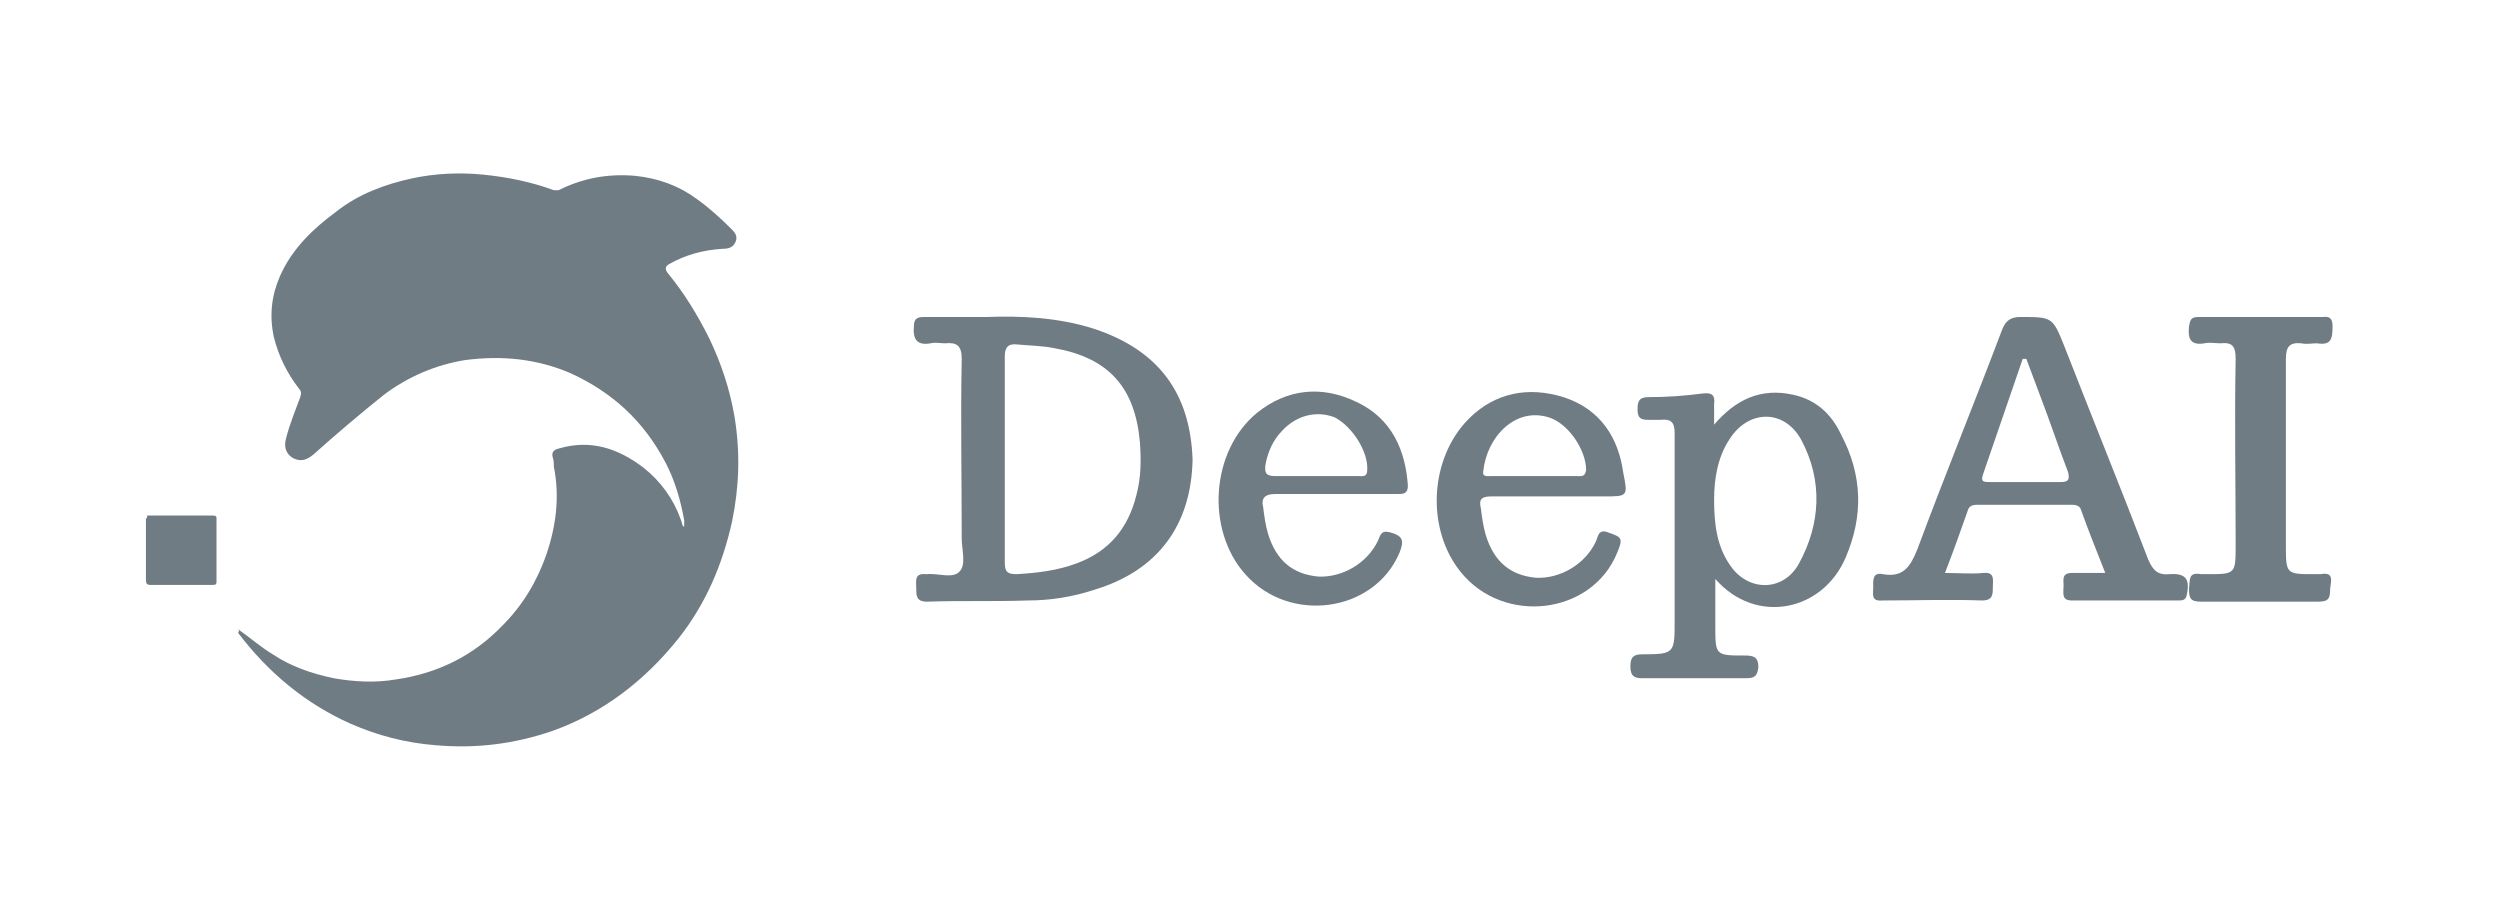
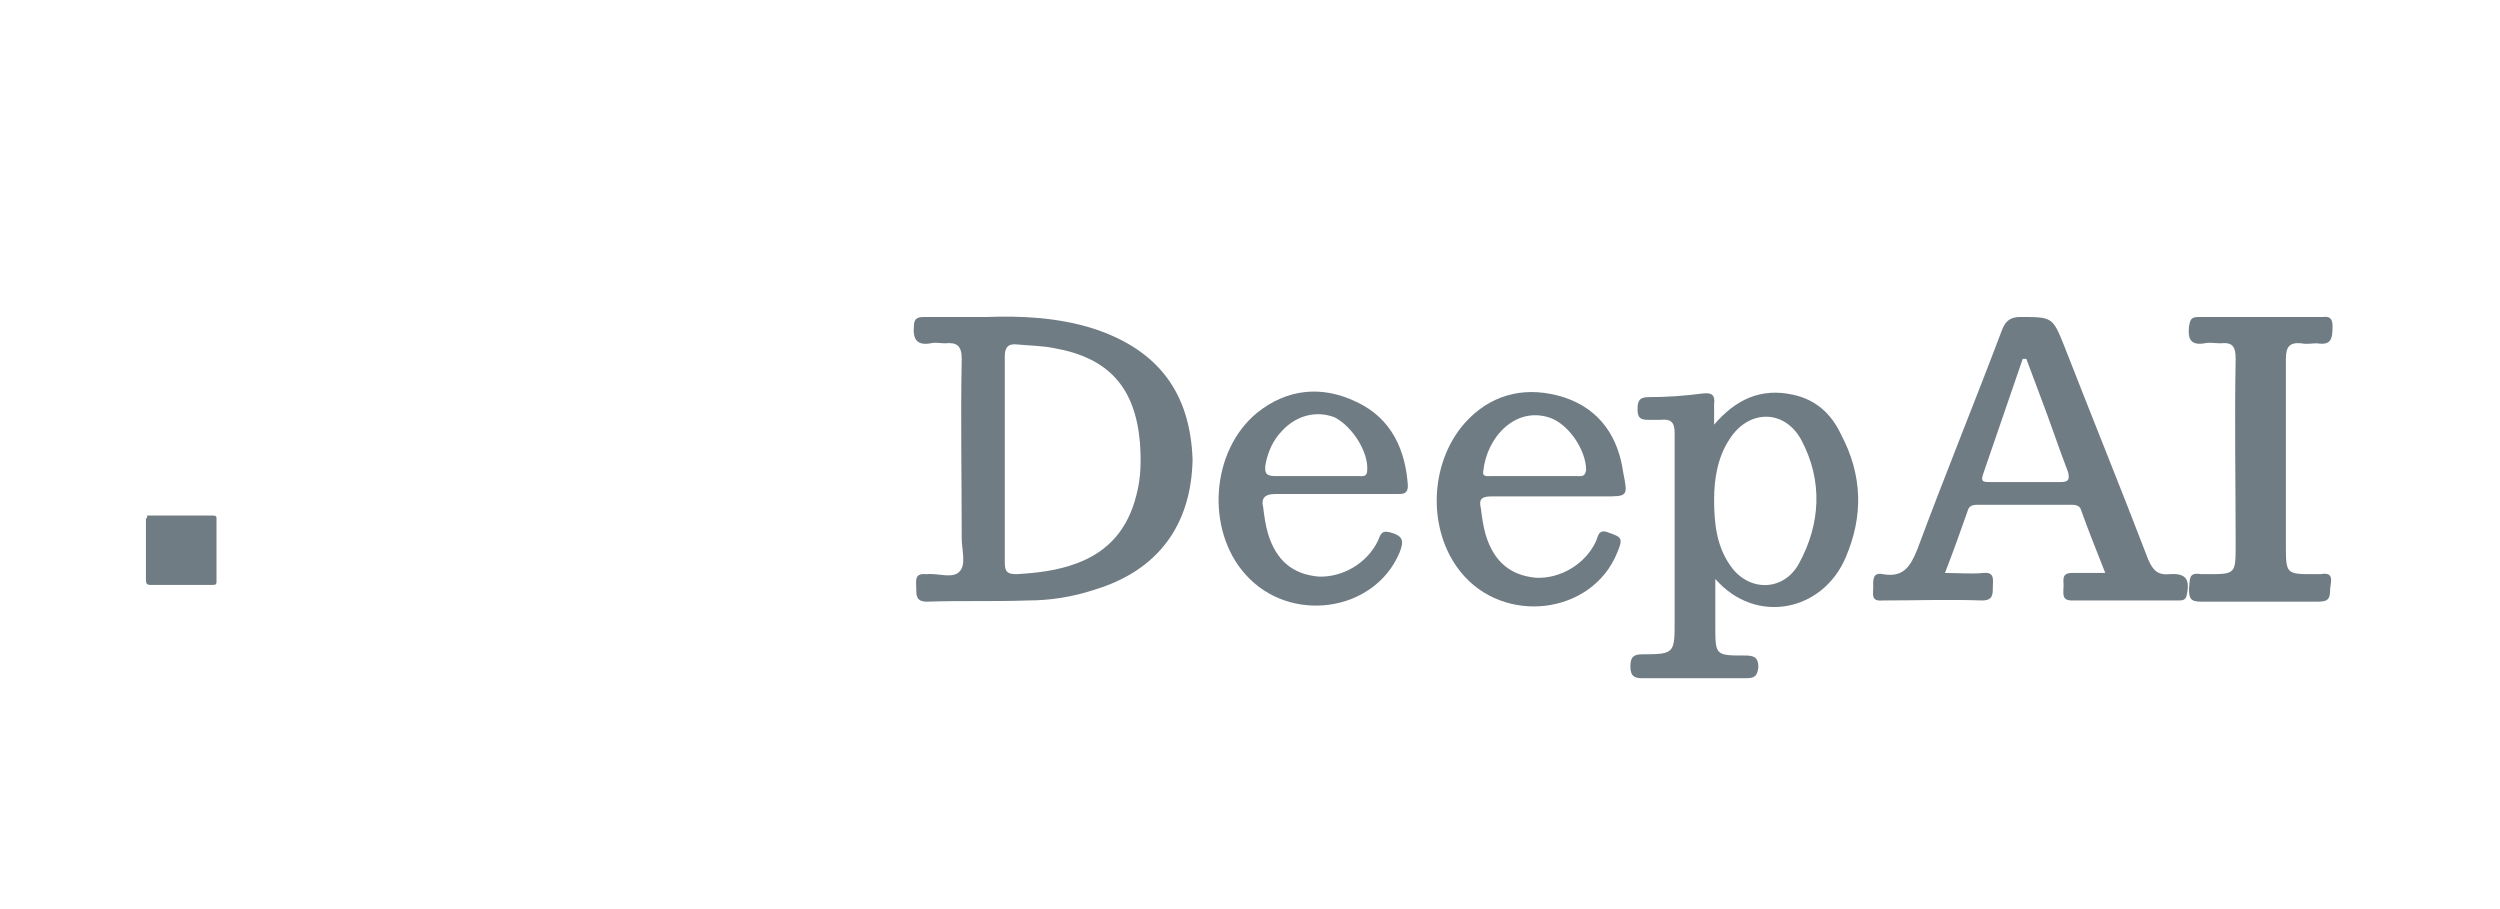
<svg xmlns="http://www.w3.org/2000/svg" id="Layer_1" x="0px" y="0px" viewBox="0 0 209 76" style="enable-background:new 0 0 209 76;" xml:space="preserve">
  <style type="text/css">	.st0{fill:#707C84;}</style>
  <g>
    <path class="st0" d="M91.5,27.5c-3.1-1-6.3-1.1-9-1c-2.1,0-3.7,0-5.2,0c-0.6,0-0.9,0.1-0.9,0.8c-0.1,1.1,0.3,1.6,1.4,1.4  c0.4-0.1,0.8,0,1.2,0c1-0.1,1.4,0.2,1.4,1.3c-0.1,5,0,10,0,15c0,1,0.4,2.2-0.2,2.8c-0.6,0.6-1.8,0.1-2.7,0.2c0,0-0.1,0-0.1,0  c-1-0.1-0.8,0.6-0.8,1.2c0,0.6,0,1.1,0.9,1.1c2.8-0.1,5.6,0,8.4-0.1c1.9,0,3.8-0.3,5.6-0.9c5.3-1.6,8.1-5.4,8.2-10.9  C99.5,32.9,96.9,29.3,91.5,27.5z M95,41.4c-0.7,2.8-2.3,4.7-5,5.7c-1.6,0.6-3.3,0.8-5,0.9c-0.8,0-1-0.2-1-1c0-2.9,0-5.8,0-8.7  c0-2.8,0-5.7,0-8.5c0-0.8,0.3-1.1,1.1-1c1,0.1,2,0.1,3,0.3c4.6,0.8,6.8,3.3,7.2,7.9C95.4,38.5,95.4,39.9,95,41.4z" />
    <path class="st0" d="M181.4,48c-1,0.1-1.4-0.3-1.8-1.2c-2.3-6-4.7-11.9-7-17.8c-1-2.5-1-2.5-3.7-2.5c-0.8,0-1.2,0.3-1.5,1  c-2.3,6.1-4.8,12.2-7.1,18.4c-0.6,1.5-1.2,2.4-2.9,2.1c-0.9-0.2-0.8,0.6-0.8,1.1c0,0.6-0.2,1.2,0.8,1.1c2.8,0,5.5-0.1,8.3,0  c0.9,0,0.9-0.5,0.9-1.1c0-0.6,0.2-1.3-0.8-1.2c-1,0.1-2,0-3.2,0c0.7-1.8,1.3-3.5,1.9-5.2c0.1-0.4,0.4-0.5,0.8-0.5  c2.6,0,5.3,0,7.9,0c0.4,0,0.7,0.1,0.8,0.5c0.6,1.7,1.3,3.4,2,5.2c-1.1,0-2,0-2.8,0c-1,0-0.6,0.8-0.7,1.3c0,0.5-0.1,1,0.7,1  c3,0,5.9,0,8.9,0c0.3,0,0.6,0,0.7-0.4C183.1,48.5,182.8,47.9,181.4,48z M172.3,40.3c-2,0-4,0-6,0c-0.6,0-0.7-0.1-0.5-0.7  c1.1-3.2,2.2-6.4,3.3-9.6c0.1,0,0.2,0,0.3,0c0.4,1.1,0.8,2.1,1.2,3.2c0.8,2.1,1.5,4.2,2.3,6.3C173,40,173,40.3,172.3,40.3z" />
    <path class="st0" d="M149.9,33c-2.7-0.6-4.8,0.4-6.6,2.5c0-0.6,0-1.1,0-1.7c0.1-0.8-0.2-1-1-0.9c-1.5,0.2-3,0.3-4.5,0.3  c-0.8,0-0.9,0.4-0.9,1c0,0.7,0.2,0.9,0.9,0.9c0.3,0,0.7,0,1,0c0.9-0.1,1.2,0.2,1.2,1.1c0,5.2,0,10.4,0,15.7c0,2.7,0,2.8-2.7,2.8  c-0.7,0-1,0.2-1,1c0,0.8,0.3,1,1,1c2.9,0,5.8,0,8.7,0c0.7,0,0.9-0.2,1-0.9c0-0.8-0.3-1-1.1-1c-2.5,0-2.5,0-2.5-2.5  c0-1.2,0-2.4,0-3.9c3.4,3.9,9,2.7,10.9-1.8c1.5-3.5,1.4-6.9-0.4-10.3C153.1,34.6,151.8,33.4,149.9,33z M150.4,47.1  c-1.3,2.4-4.3,2.4-5.8,0.1c-1.1-1.6-1.3-3.5-1.3-5.4c0-1.8,0.3-3.6,1.3-5.1c1.6-2.5,4.6-2.5,6,0.1  C152.4,40.2,152.2,43.8,150.4,47.1z" />
    <path class="st0" d="M130.7,33.2c-2.9-0.9-5.7-0.4-7.9,1.8c-3.3,3.3-3.6,9.2-0.7,12.8c3.6,4.5,11,3.6,13.1-1.6  c0.5-1.2,0.4-1.3-0.8-1.7c-0.8-0.3-0.8,0.4-1,0.8c-0.9,1.9-3,3.1-5,3c-2.1-0.2-3.5-1.3-4.2-3.6c-0.2-0.7-0.3-1.4-0.4-2.2  c-0.2-0.8,0.1-1,0.9-1c1.7,0,3.4,0,5.1,0c1.4,0,2.9,0,4.3,0c2,0,2,0,1.6-2C135.3,36.6,133.8,34.2,130.7,33.2z M131.8,39.8  c-1.2,0-2.4,0-3.6,0c-1.2,0-2.3,0-3.5,0c-0.3,0-0.8,0.1-0.7-0.4c0.3-2.9,2.7-5.4,5.5-4.5c1.6,0.5,3.1,2.7,3.1,4.4  C132.5,39.9,132.2,39.8,131.8,39.8z" />
    <path class="st0" d="M113.4,33.6c-2.9-1.4-5.8-1.1-8.3,0.9c-3.9,3.2-4.3,9.8-1,13.5c3.7,4.2,10.8,3.2,12.9-1.8  c0.4-1,0.3-1.4-0.8-1.7c-0.8-0.2-0.8,0.3-1,0.7c-0.9,1.9-3,3.1-5,3c-2.1-0.2-3.5-1.3-4.2-3.6c-0.2-0.7-0.3-1.4-0.4-2.2  c-0.2-0.8,0.2-1.1,1-1.1c1.7,0,3.3,0,5,0c1.7,0,3.5,0,5.2,0c0.5,0,0.9,0,0.9-0.7C117.5,37.7,116.4,35,113.4,33.6z M114.3,39.3  c0,0.6-0.4,0.5-0.7,0.5c-1.2,0-2.4,0-3.6,0c-1.1,0-2.2,0-3.4,0c-0.8,0-0.9-0.3-0.8-1c0.2-1,0.6-2,1.4-2.8c1.2-1.3,2.9-1.7,4.4-1.1  C113.1,35.7,114.4,37.8,114.3,39.3z" />
    <g>
-       <path class="st0" d="M19.9,52.6c1,0.7,1.9,1.5,2.9,2.1c1.5,1,3.2,1.6,5.1,2c1.7,0.3,3.5,0.4,5.2,0.1c3.5-0.5,6.5-2,8.9-4.5   c1.7-1.7,2.9-3.7,3.7-6c0.8-2.4,1.1-4.8,0.6-7.3c0-0.3,0-0.5-0.1-0.8c-0.1-0.4,0.1-0.6,0.5-0.7c2.7-0.8,5,0,7.1,1.6   c1.4,1.1,2.5,2.6,3.1,4.3c0.1,0.2,0.1,0.4,0.2,0.6c0,0,0.1,0,0.1,0c0-0.2,0-0.4,0-0.5c-0.3-1.7-0.8-3.4-1.6-4.9   c-1.8-3.4-4.4-5.8-7.9-7.4c-2.8-1.2-5.7-1.5-8.8-1.1c-2.5,0.4-4.8,1.4-6.8,2.9c-2,1.6-4,3.3-5.9,5c-0.6,0.5-1.1,0.6-1.7,0.3   c-0.5-0.3-0.8-0.8-0.6-1.6c0.3-1.2,0.8-2.4,1.2-3.5c0.1-0.3,0.1-0.5-0.1-0.7c-1-1.3-1.7-2.7-2.1-4.3c-0.4-1.8-0.2-3.5,0.5-5.1   c1-2.3,2.8-4,4.7-5.4c1.9-1.5,4.1-2.3,6.4-2.8c1.9-0.4,3.9-0.5,5.9-0.3c2,0.2,4,0.6,5.9,1.3c0.1,0,0.3,0,0.4,0   c2-1,4.1-1.4,6.4-1.2c1.9,0.2,3.6,0.8,5.1,1.9c1,0.7,2,1.6,2.9,2.5c0.3,0.3,0.6,0.6,0.4,1.1c-0.2,0.5-0.6,0.6-1.1,0.6   c-1.6,0.1-3.1,0.5-4.5,1.3c-0.3,0.2-0.3,0.4-0.1,0.7c1.4,1.7,2.5,3.5,3.5,5.5c1,2.1,1.7,4.2,2.1,6.5c0.5,3,0.4,5.9-0.2,8.8   c-0.8,3.6-2.2,6.9-4.5,9.8c-2.8,3.5-6.3,6.2-10.5,7.7c-3.2,1.1-6.4,1.5-9.8,1.2c-2.5-0.2-4.8-0.8-7.1-1.8   c-3.8-1.7-6.9-4.3-9.4-7.6C20,52.8,20,52.7,19.9,52.6z" />
      <path class="st0" d="M12.3,43.1c1.9,0,3.7,0,5.5,0c0.3,0,0.3,0.1,0.3,0.3c0,1.7,0,3.5,0,5.2c0,0.3-0.1,0.3-0.4,0.3   c-1.7,0-3.4,0-5.1,0c-0.3,0-0.4-0.1-0.4-0.4c0-1.7,0-3.4,0-5.2C12.3,43.4,12.3,43.3,12.3,43.1z" />
    </g>
    <path class="st0" d="M194,48c-0.2,0-0.3,0-0.5,0c-2.4,0-2.4,0-2.4-2.5c0-5.2,0-10.4,0-15.5c0-1,0.3-1.4,1.3-1.3  c0.4,0.1,0.9,0,1.3,0c1.2,0.2,1.3-0.4,1.3-1.4c0-0.5-0.1-0.9-0.8-0.8c-1.7,0-3.4,0-5.2,0c-1.7,0-3.4,0-5.2,0  c-0.7,0-0.7,0.3-0.8,0.8c-0.1,1,0.1,1.6,1.3,1.4c0.4-0.1,0.9,0,1.3,0c1-0.1,1.3,0.2,1.3,1.3c-0.1,5.2,0,10.4,0,15.5  c0,2.5,0,2.5-2.4,2.5c-0.2,0-0.3,0-0.5,0c-1.1-0.2-0.9,0.5-1,1.2c0,0.8,0.1,1.1,1,1.1c1.6,0,3.3,0,4.9,0c1.6,0,3.3,0,4.9,0  c0.9,0,1-0.3,1-1.1C194.9,48.5,195.1,47.8,194,48z" />
  </g>
</svg>